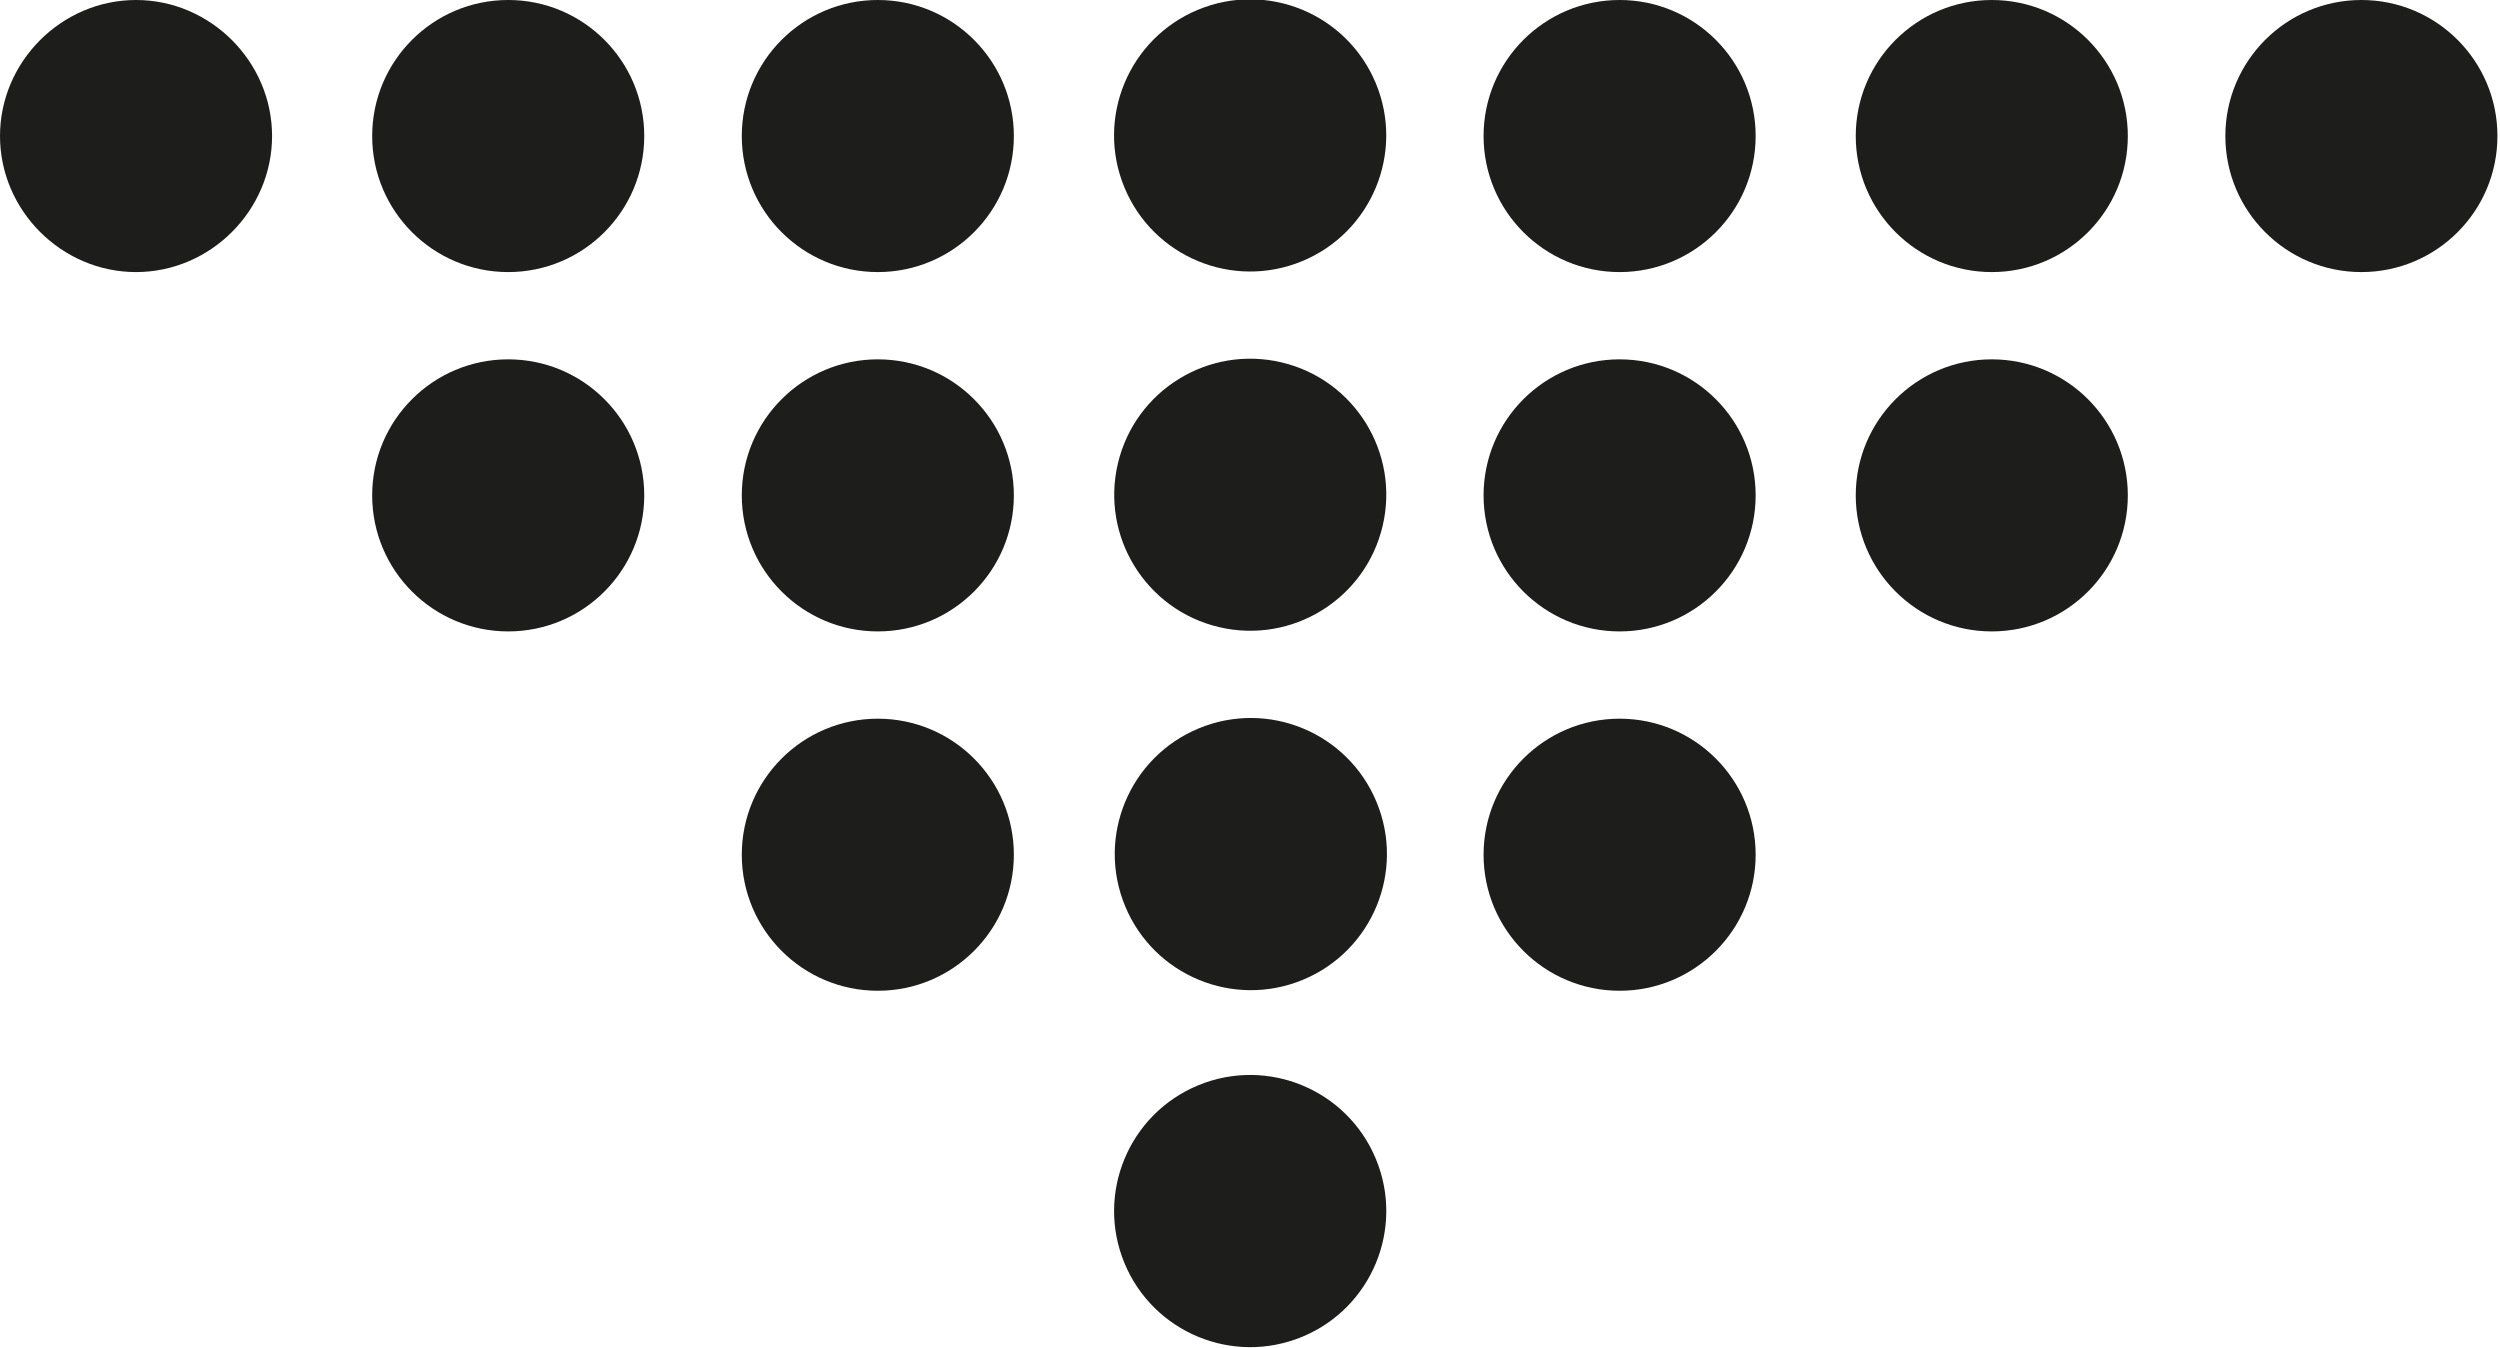
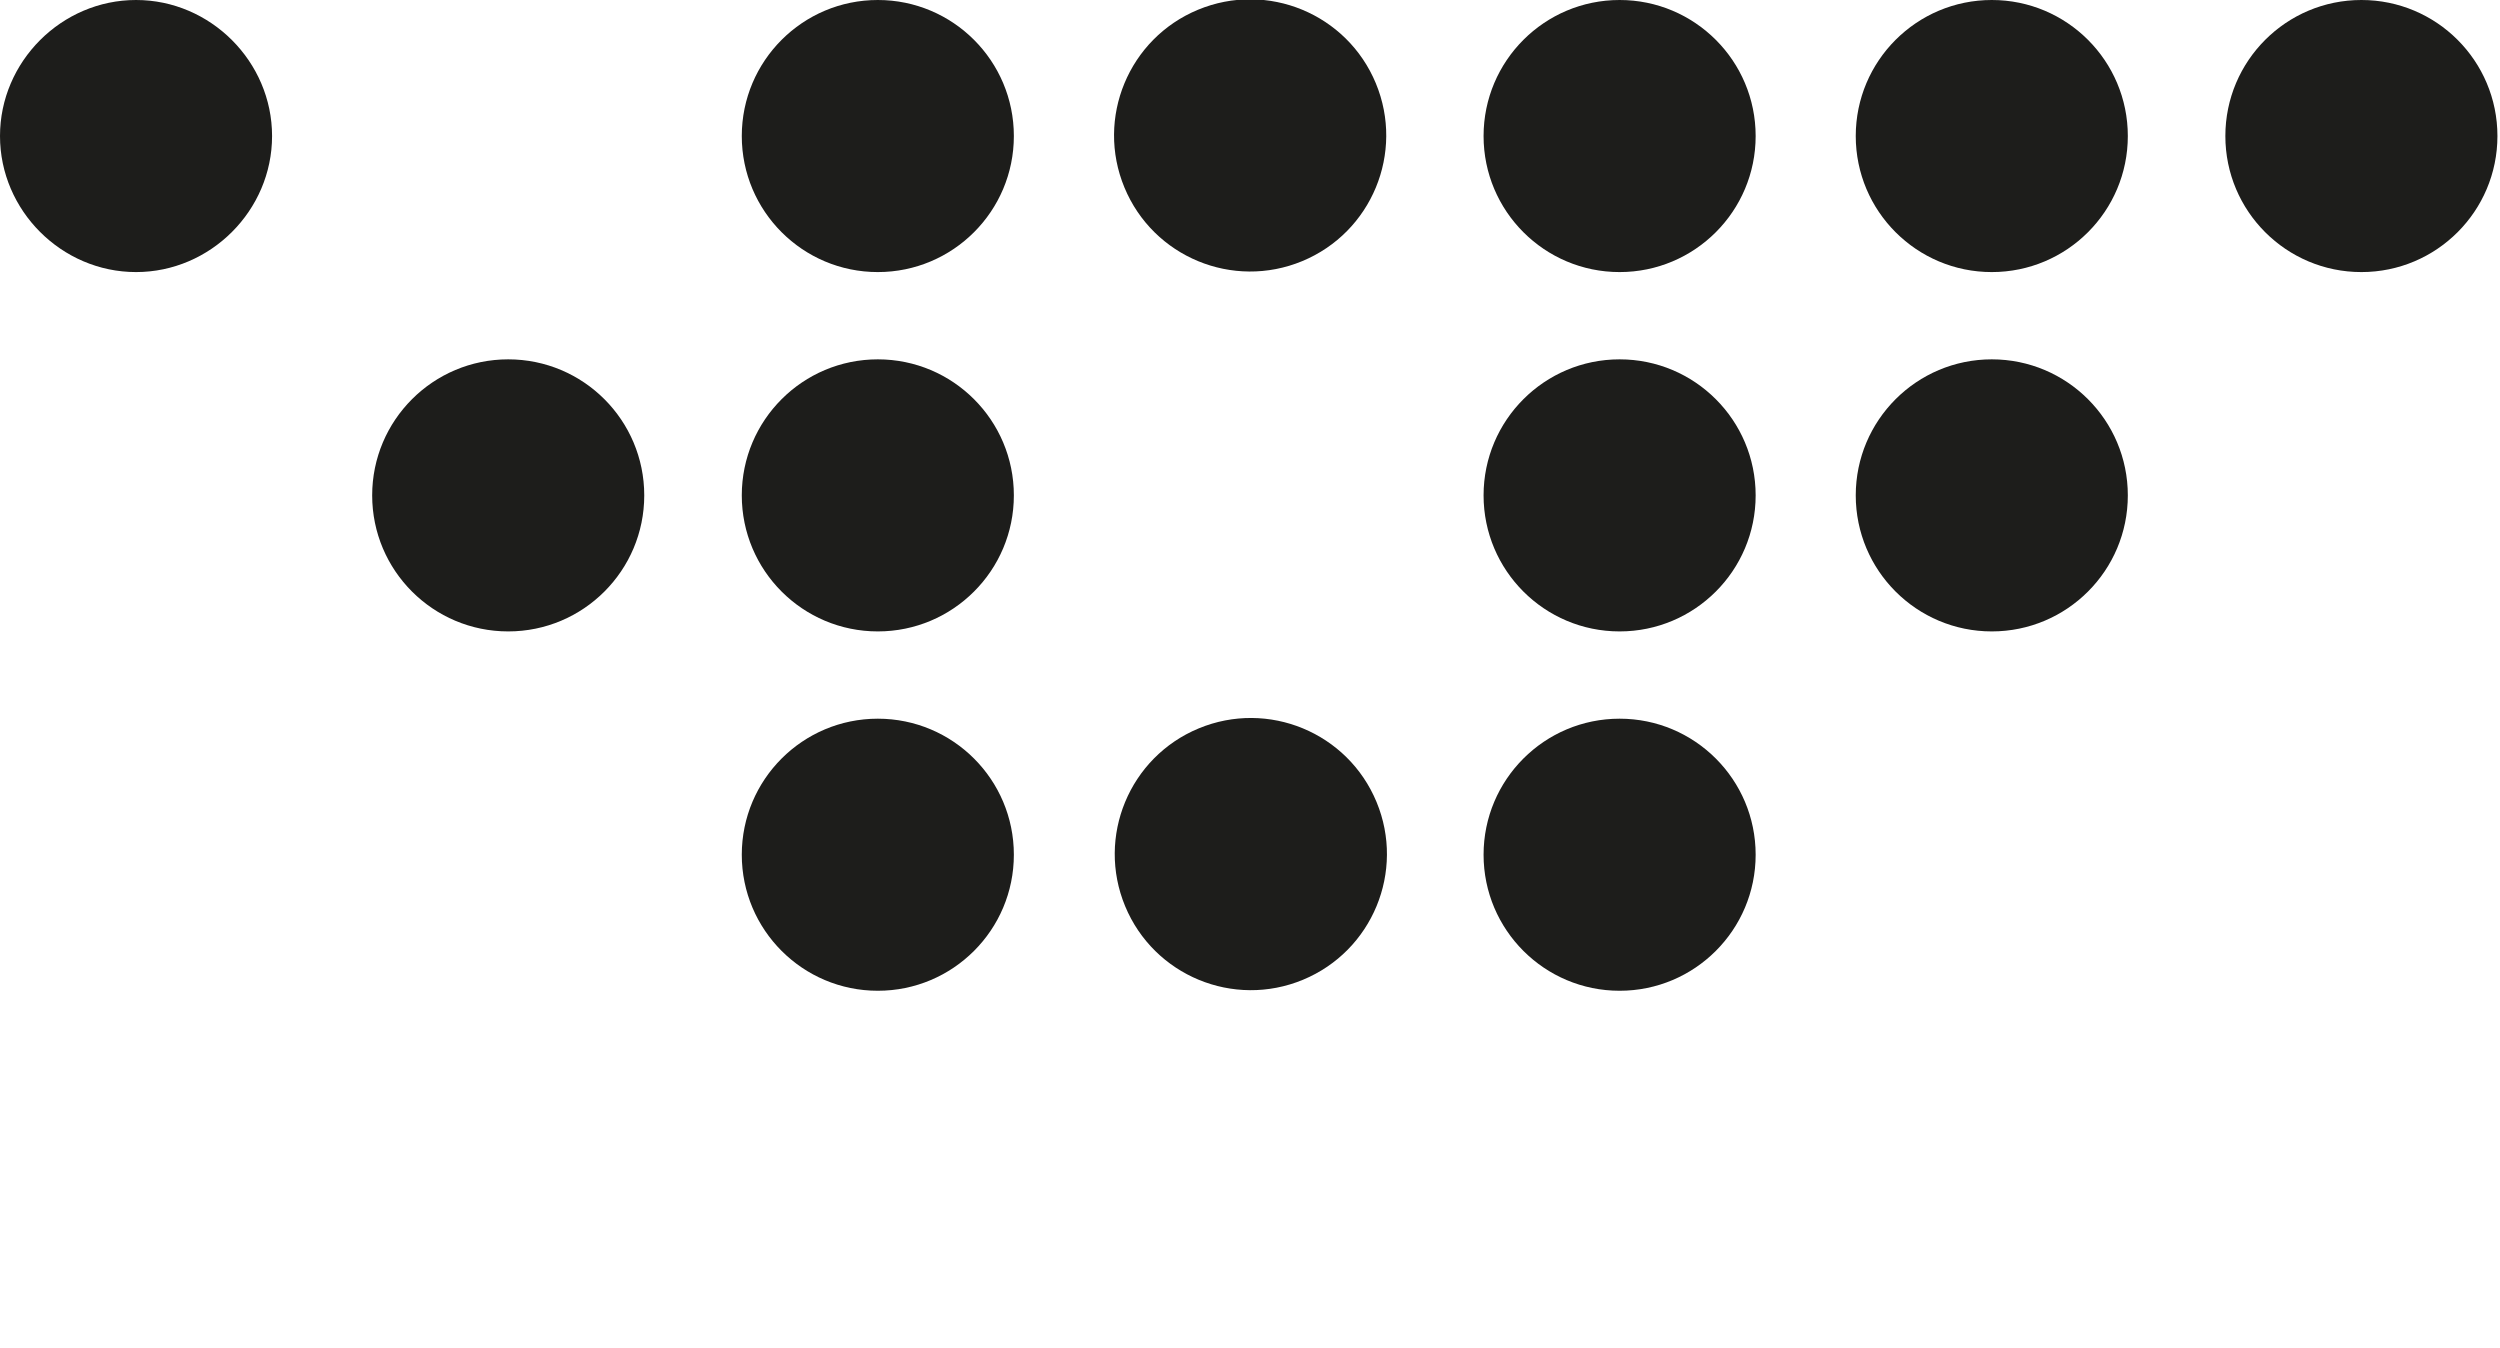
<svg xmlns="http://www.w3.org/2000/svg" version="1.1" id="レイヤー_1" x="0px" y="0px" viewBox="0 0 97.4 52.5" style="enable-background:new 0 0 97.4 52.5;" xml:space="preserve">
  <style type="text/css">
	.st0{fill:#1D1D1B;}
</style>
  <g>
    <g>
      <g>
        <g>
          <path class="st0" d="M5.3,10.6C2.4,10.6,0,8.2,0,5.3S2.4,0,5.3,0c2.9,0,5.3,2.4,5.3,5.3S8.2,10.6,5.3,10.6z" />
        </g>
      </g>
    </g>
    <g>
      <g>
        <g>
-           <circle class="st0" cx="19.8" cy="5.3" r="5.3" />
-         </g>
+           </g>
      </g>
    </g>
    <g>
      <g>
        <g>
          <circle class="st0" cx="19.8" cy="19.3" r="5.3" />
        </g>
      </g>
    </g>
    <g>
      <g>
        <g>
          <circle class="st0" cx="34.2" cy="5.3" r="5.3" />
        </g>
      </g>
    </g>
    <g>
      <g>
        <g>
          <circle class="st0" cx="34.2" cy="19.3" r="5.3" />
        </g>
      </g>
    </g>
    <g>
      <g>
        <g>
          <circle class="st0" cx="34.2" cy="33.3" r="5.3" />
        </g>
      </g>
    </g>
    <g>
      <g>
        <g>
          <ellipse transform="matrix(0.924 -0.383 0.383 0.924 1.677 19.031)" class="st0" cx="48.7" cy="5.3" rx="5.3" ry="5.3" />
        </g>
      </g>
    </g>
    <g>
      <g>
        <g>
-           <ellipse transform="matrix(0.23 -0.973 0.973 0.23 18.73 62.221)" class="st0" cx="48.7" cy="19.3" rx="5.3" ry="5.3" />
-         </g>
+           </g>
      </g>
    </g>
    <g>
      <g>
        <g>
          <ellipse transform="matrix(0.924 -0.383 0.383 0.924 -9.02 21.158)" class="st0" cx="48.7" cy="33.3" rx="5.3" ry="5.3" />
        </g>
      </g>
    </g>
    <g>
      <g>
        <g>
-           <ellipse transform="matrix(0.924 -0.383 0.383 0.924 -14.369 22.222)" class="st0" cx="48.7" cy="47.2" rx="5.3" ry="5.3" />
-         </g>
+           </g>
      </g>
    </g>
    <g>
      <g>
        <g>
          <circle class="st0" cx="63.1" cy="5.3" r="5.3" />
        </g>
      </g>
    </g>
    <g>
      <g>
        <g>
          <circle class="st0" cx="63.1" cy="19.3" r="5.3" />
        </g>
      </g>
    </g>
    <g>
      <g>
        <g>
          <circle class="st0" cx="63.1" cy="33.3" r="5.3" />
        </g>
      </g>
    </g>
    <g>
      <g>
        <g>
          <circle class="st0" cx="77.6" cy="5.3" r="5.3" />
        </g>
      </g>
    </g>
    <g>
      <g>
        <g>
          <circle class="st0" cx="77.6" cy="19.3" r="5.3" />
        </g>
      </g>
    </g>
    <g>
      <g>
        <g>
          <circle class="st0" cx="92" cy="5.3" r="5.3" />
        </g>
      </g>
    </g>
  </g>
</svg>